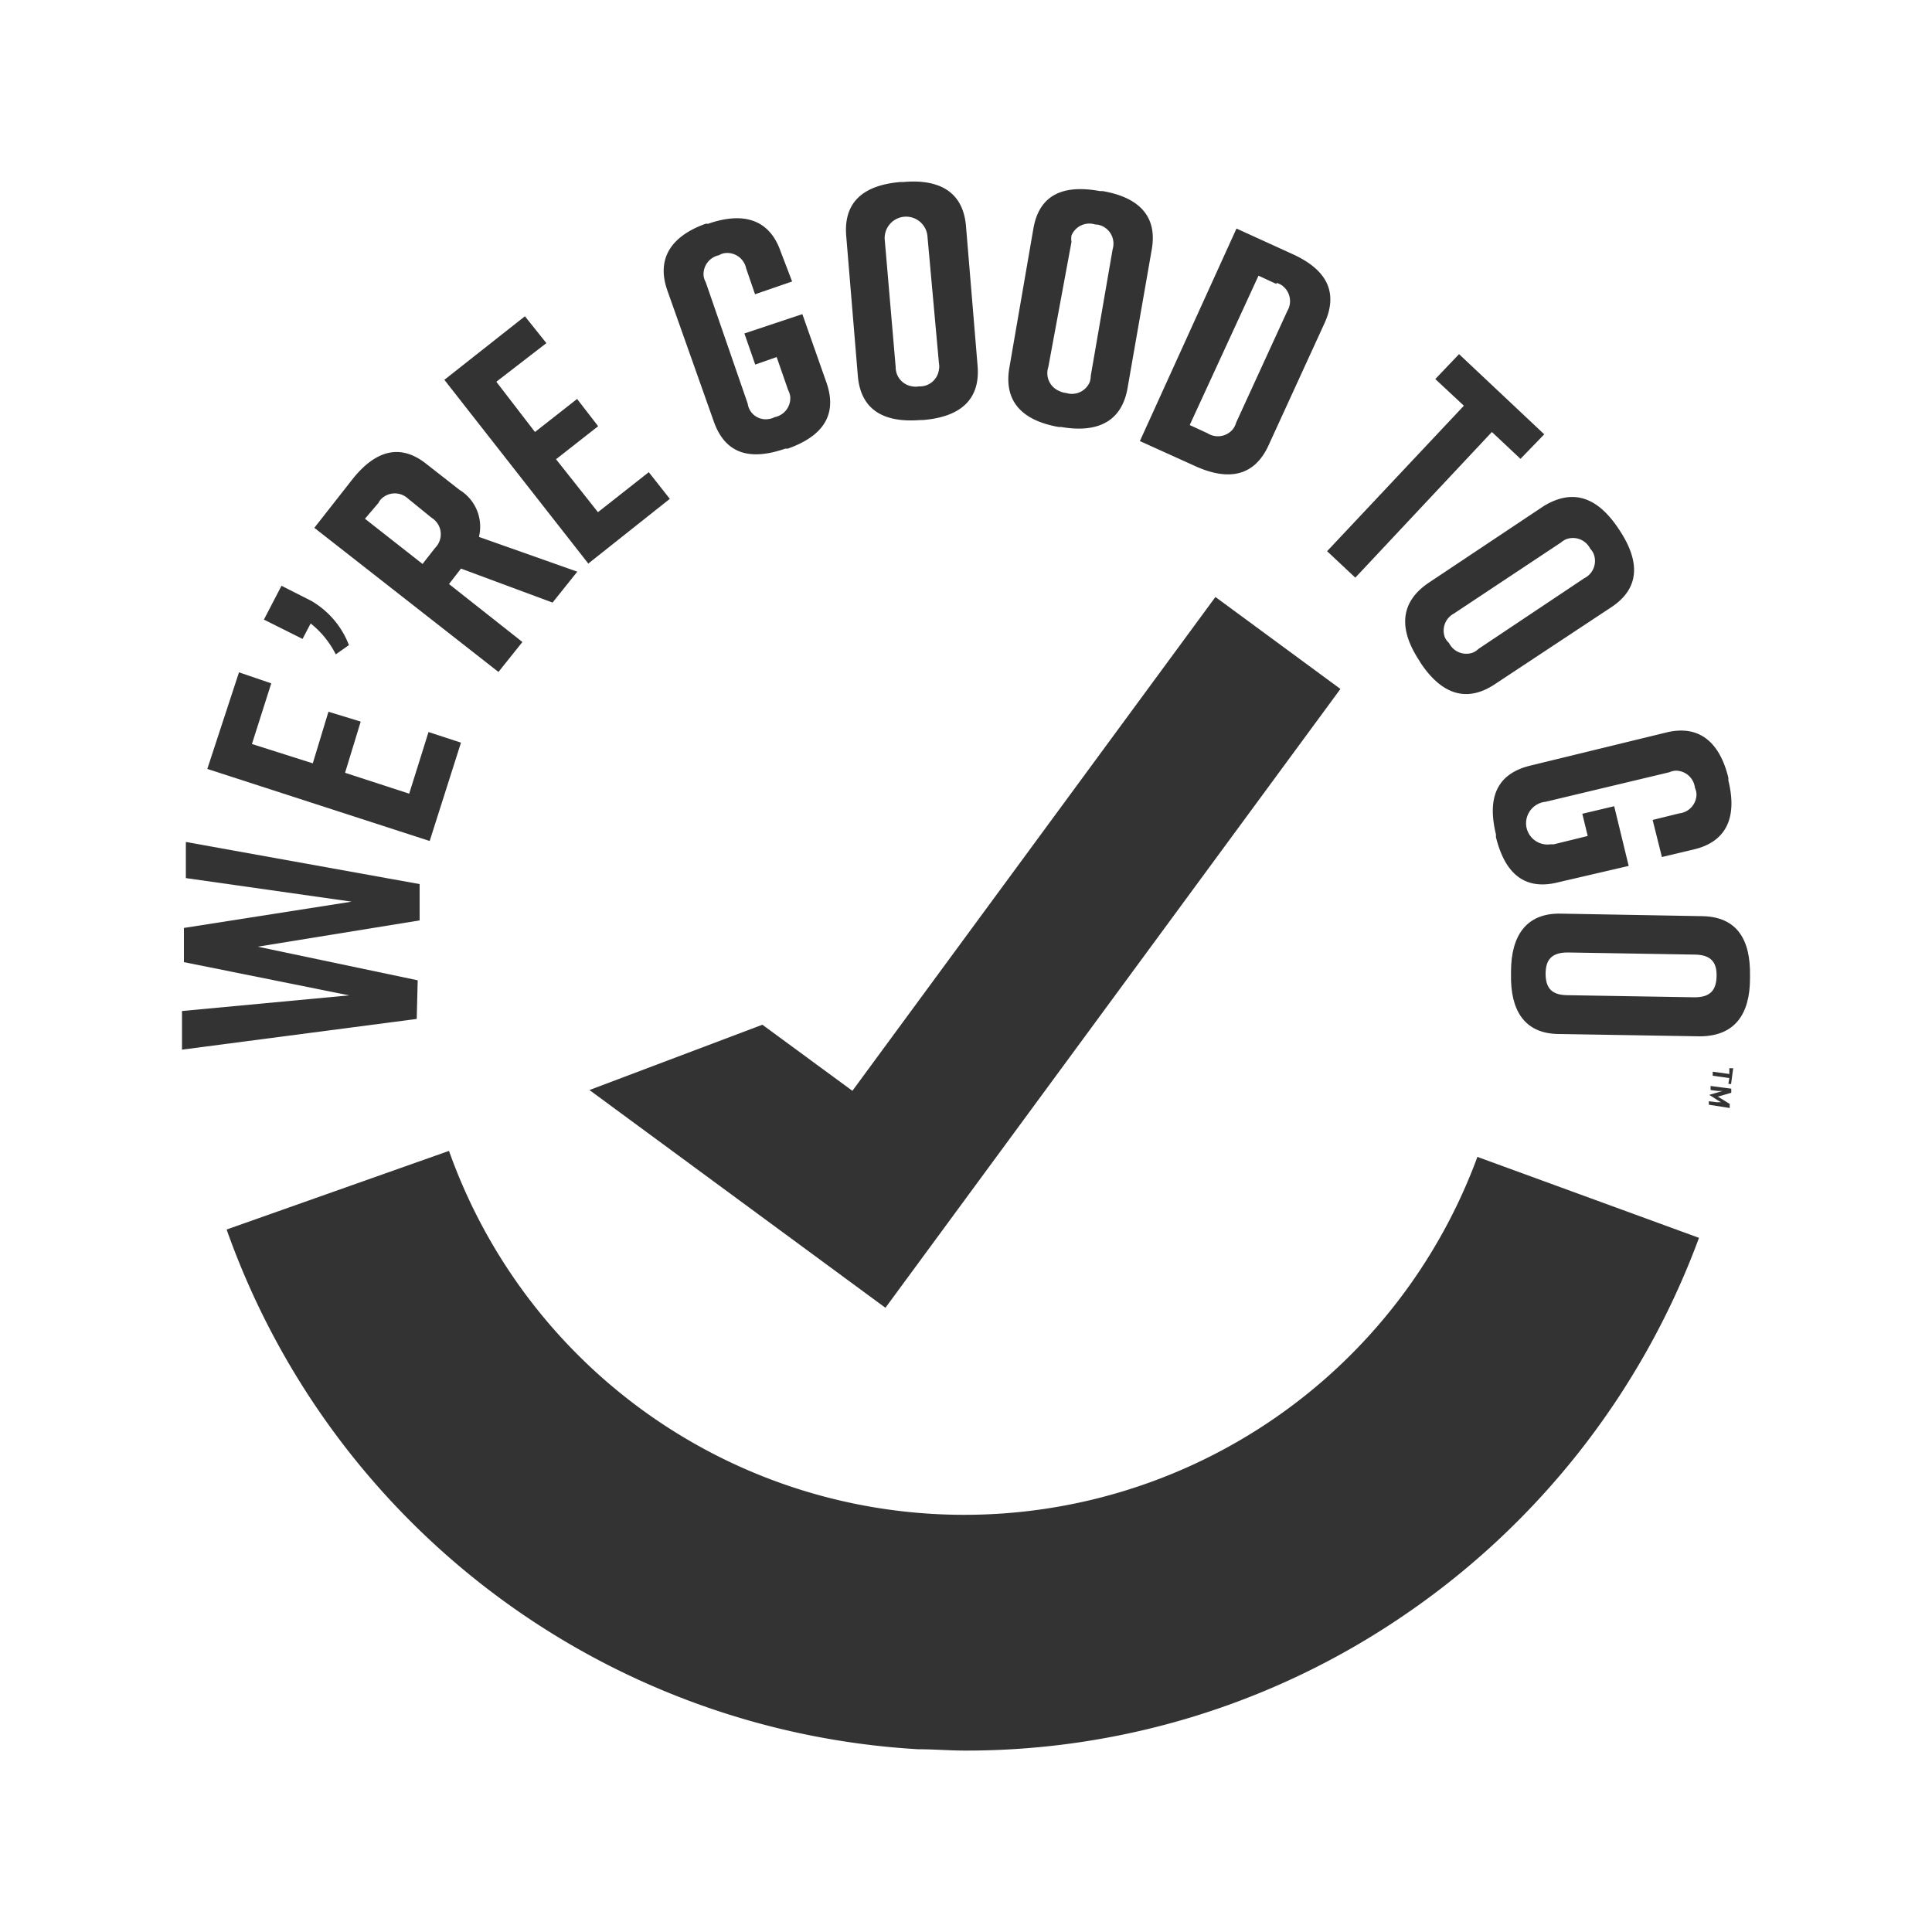
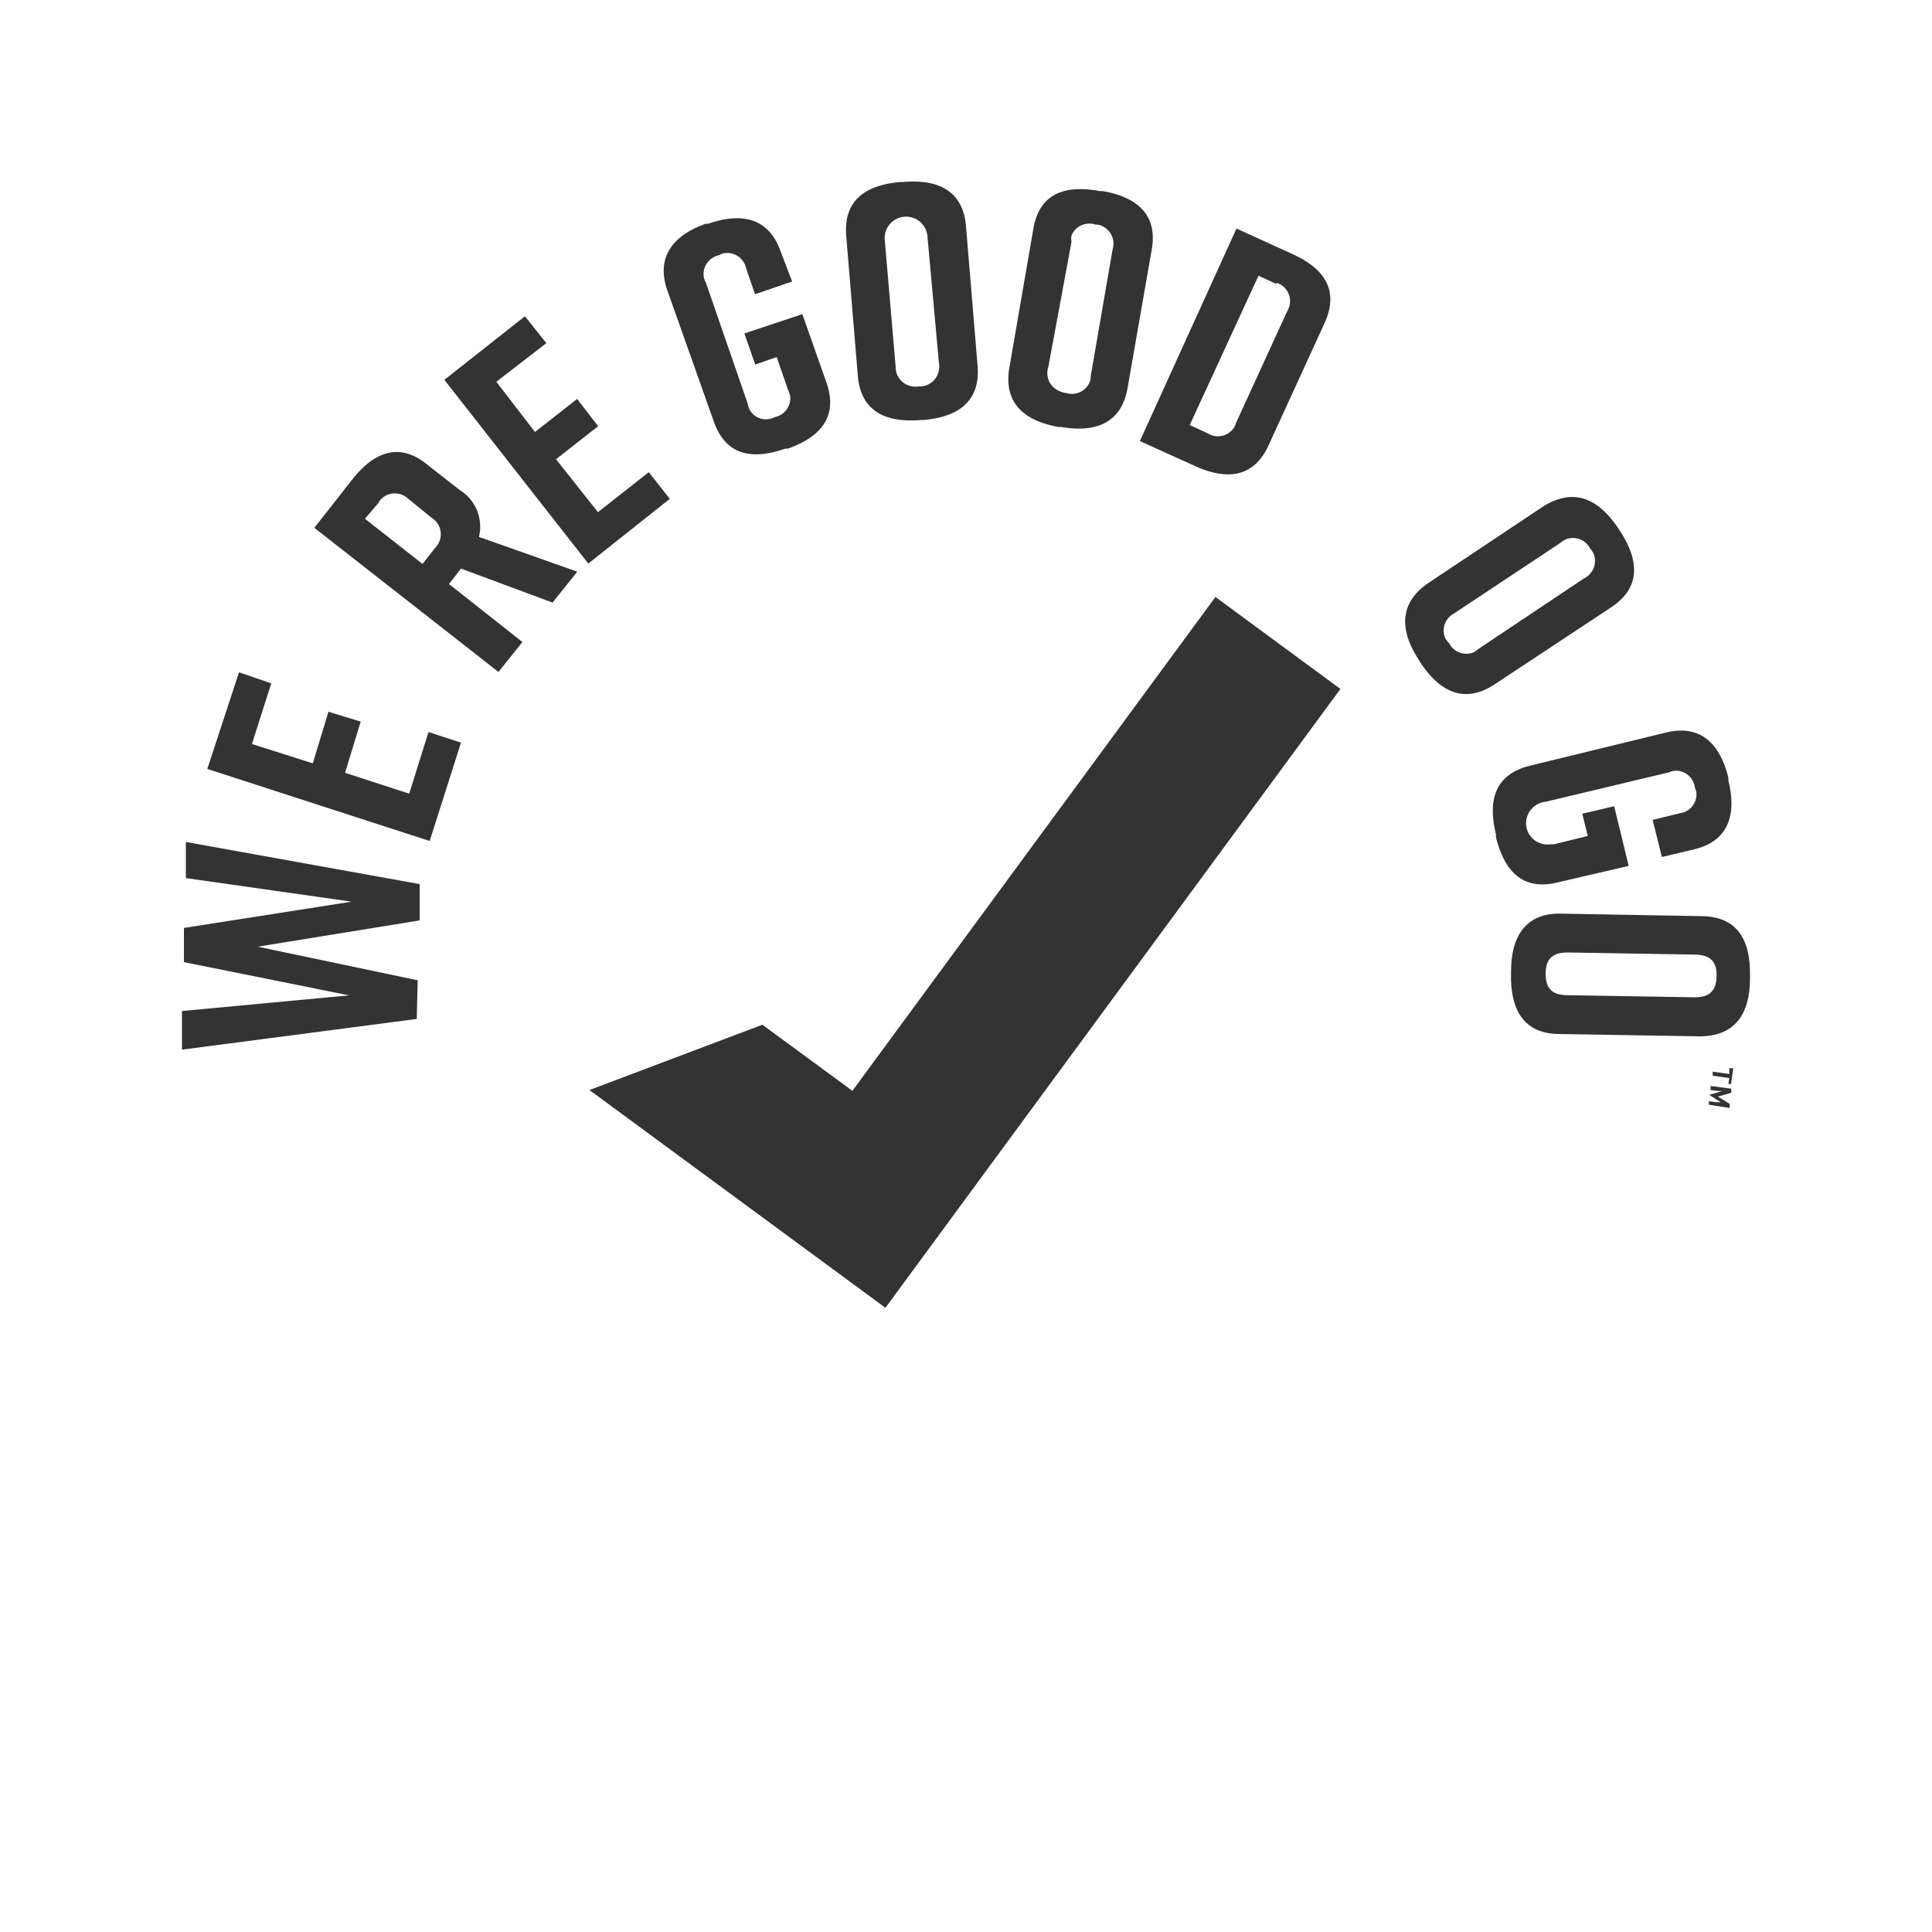
<svg xmlns="http://www.w3.org/2000/svg" viewBox="0 0 100 100">
  <defs>
    <style>.a{fill:#333;}</style>
  </defs>
  <path class="a" d="M21.72,45.76l0,1.88L13.34,49l8.28,1.74-.05,2L9.42,54.33l0-2,8.65-.81L9.52,49.8l0-1.77,8.68-1.36L9.62,45.45l0-1.87Z" />
  <path class="a" d="M22.24,43.53,10.73,39.8l1.64-5,1.67.57-1,3.14,3.15,1L17,36.84l1.67.51L17.86,40l3.32,1.08,1-3.19,1.68.55Z" />
-   <path class="a" d="M16.11,31.1a4.51,4.51,0,0,1,1.95,2.29l-.68.48a4.8,4.8,0,0,0-1.3-1.6l-.42.8-2-1,.91-1.75Z" />
  <path class="a" d="M28.6,31.19l-4.74-1.76-.62.8,3.8,3L25.8,34.78l-9.53-7.46,1.93-2.46c1.13-1.45,2.44-2,3.89-.83l1.7,1.33a2.23,2.23,0,0,1,1,2.43l5.09,1.8Zm-6.73-2,.65-.83a1,1,0,0,0-.18-1.56l-1.23-1a1,1,0,0,0-1.35,0,.76.76,0,0,0-.17.23l-.7.82Z" />
  <path class="a" d="M30.45,29.17,23,19.66l4.17-3.29,1.11,1.39-2.59,2,2,2.6,2.18-1.71,1.09,1.41-2.18,1.71,2.17,2.74,2.63-2.07,1.09,1.38Z" />
  <path class="a" d="M42.78,19.81c.61,1.76-.31,2.81-2,3.41l-.13,0c-1.73.6-3.09.36-3.71-1.42L34.53,15c-.58-1.7.31-2.82,2-3.42l.13,0c1.75-.61,3.14-.28,3.74,1.42L41,14.57l-1.92.66-.46-1.34a1,1,0,0,0-1.09-.79.68.68,0,0,0-.31.11,1,1,0,0,0-.8,1.08.94.94,0,0,0,.11.32l2.17,6.28a.94.94,0,0,0,1.08.8.92.92,0,0,0,.32-.1,1,1,0,0,0,.8-1.09,1.21,1.21,0,0,0-.11-.32l-.59-1.7-1.11.39-.56-1.61,3-1Z" />
  <path class="a" d="M46.62,9.42h.14c1.81-.16,3.09.47,3.24,2.29l.6,7.23c.15,1.83-1,2.65-2.82,2.8h-.13c-1.84.15-3.1-.47-3.25-2.3l-.6-7.23C43.65,10.37,44.8,9.57,46.62,9.42ZM47.55,20a1,1,0,0,0,1.05-.87.85.85,0,0,0,0-.32L48,12.18a1.11,1.11,0,0,0-2.21.18L46.36,19A1,1,0,0,0,47.23,20,.85.85,0,0,0,47.55,20Z" />
  <path class="a" d="M56.93,9.89l.14,0c1.8.31,2.87,1.24,2.54,3.05L58.36,20.1c-.32,1.8-1.65,2.31-3.44,2h-.13C53,21.78,51.92,20.85,52.25,19l1.24-7.18C53.81,10,55.13,9.56,56.93,9.89ZM55.18,20.34a1,1,0,0,0,1.23-.58,1.19,1.19,0,0,0,.05-.32l1.13-6.54A1,1,0,0,0,57,11.68a.85.85,0,0,0-.31-.06,1,1,0,0,0-1.23.57,1,1,0,0,0,0,.33L54.26,19a1,1,0,0,0,.57,1.24A1,1,0,0,0,55.18,20.34Z" />
  <path class="a" d="M68.57,16.7l-2.91,6.35c-.76,1.67-2.16,1.83-3.83,1.06L59,22.83l5-11,2.83,1.29C68.53,13.87,69.33,15,68.57,16.7Zm-2.5-2-.93-.43L61.58,22l.93.43a1,1,0,0,0,1.33-.25,1,1,0,0,0,.14-.3l2.65-5.78a1,1,0,0,0-.28-1.33,1,1,0,0,0-.28-.13Z" />
-   <path class="a" d="M78.7,23.75l-1.48-1.39L70.15,29.9l-1.46-1.37L75.77,21l-1.48-1.38,1.23-1.29,4.41,4.15Z" />
  <path class="a" d="M83.77,27.36l.08.12c1,1.53,1.08,2.94-.45,3.95l-6.05,4c-1.53,1-2.8.41-3.82-1.12l-.07-.12c-1-1.52-1.08-2.94.45-4l6-4C81.51,25.22,82.76,25.84,83.77,27.36ZM75,33.28a1,1,0,0,0,1.26.49,1,1,0,0,0,.26-.18L82,29.93a1,1,0,0,0,.48-1.28,1,1,0,0,0-.17-.25,1,1,0,0,0-1.27-.48,1.45,1.45,0,0,0-.26.17l-5.53,3.67A1,1,0,0,0,74.79,33,.93.93,0,0,0,75,33.28Z" />
  <path class="a" d="M80.64,45.67c-1.81.45-2.77-.56-3.21-2.34l0-.14c-.43-1.78-.06-3.11,1.77-3.56l7.06-1.72c1.74-.42,2.77.57,3.2,2.35l0,.14c.44,1.78,0,3.13-1.76,3.56l-1.68.4-.48-1.92,1.38-.34a1,1,0,0,0,.89-1,.89.89,0,0,0-.08-.32,1,1,0,0,0-1-.89.89.89,0,0,0-.32.08L80,41.5A1.12,1.12,0,0,0,79,42.77a1.11,1.11,0,0,0,1.26.93l.17,0,1.75-.43-.28-1.15,1.65-.39.75,3.09Z" />
  <path class="a" d="M90.58,50.5v.14c0,1.83-.77,3-2.61,3l-7.26-.12c-1.83,0-2.54-1.26-2.5-3.09v-.14c0-1.83.77-3.05,2.6-3l7.27.13C89.93,47.44,90.61,48.66,90.58,50.5ZM80,50.38c0,.66.22,1.11,1.08,1.13l6.64.11c.86,0,1.11-.43,1.13-1.08s-.22-1.11-1.09-1.13l-6.62-.11c-.88,0-1.13.43-1.14,1.08Z" />
-   <path class="a" d="M76.47,59.88a28.3,28.3,0,0,1-53.23-.31L11.73,63.64a40.46,40.46,0,0,0,35.78,26.9c.82,0,1.65.07,2.46.07a40.14,40.14,0,0,0,22.37-6.78,40.67,40.67,0,0,0,15.6-19.76Z" />
  <polygon class="a" points="69.38 35.66 62.91 30.9 44.12 56.46 39.46 53.04 30.51 56.42 45.76 67.64 45.76 67.64 45.83 67.69 69.38 35.66" />
  <path class="a" d="M89.46,56.1l.05-.3-.86-.12,0-.21.86.12,0-.3h.2l-.11.82Z" />
-   <path class="a" d="M88.45,57.18V57l.39.05.24,0-.17-.1-.44-.28.51-.15.18-.05-.23,0-.39-.05,0-.21,1.07.14,0,.21-.51.15-.19.05.17.1.45.28v.21Z" />
+   <path class="a" d="M88.45,57.18V57l.39.05.24,0-.17-.1-.44-.28.51-.15.18-.05-.23,0-.39-.05,0-.21,1.07.14,0,.21-.51.15-.19.05.17.1.45.28v.21" />
</svg>